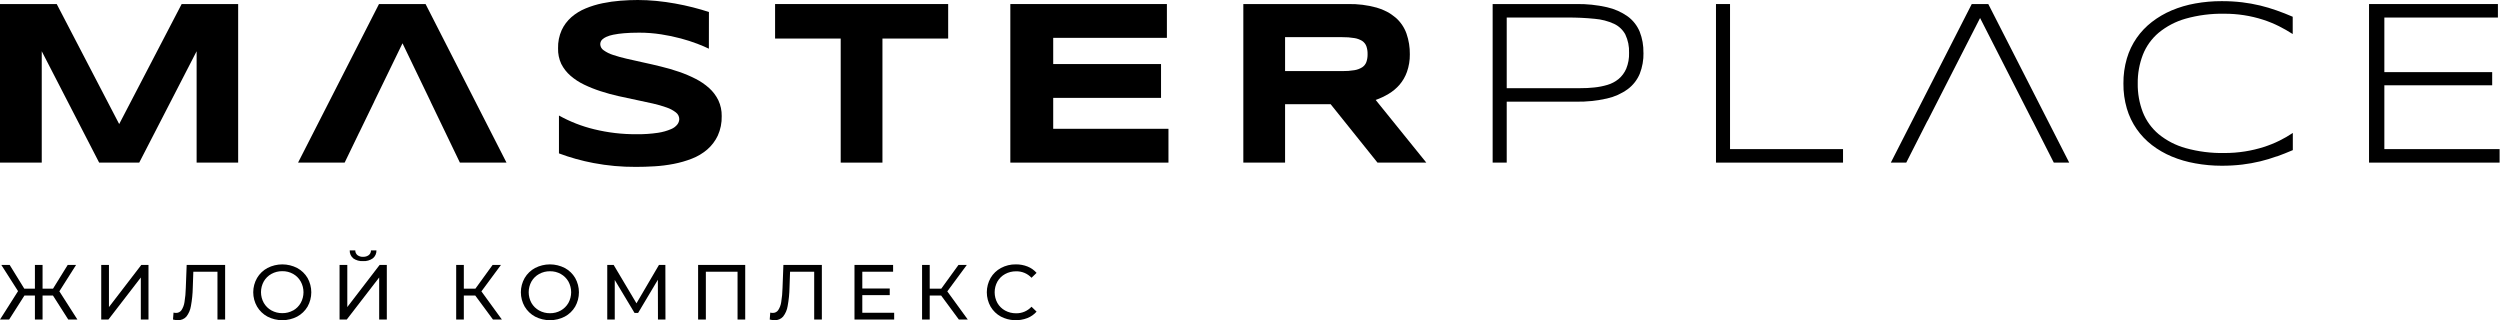
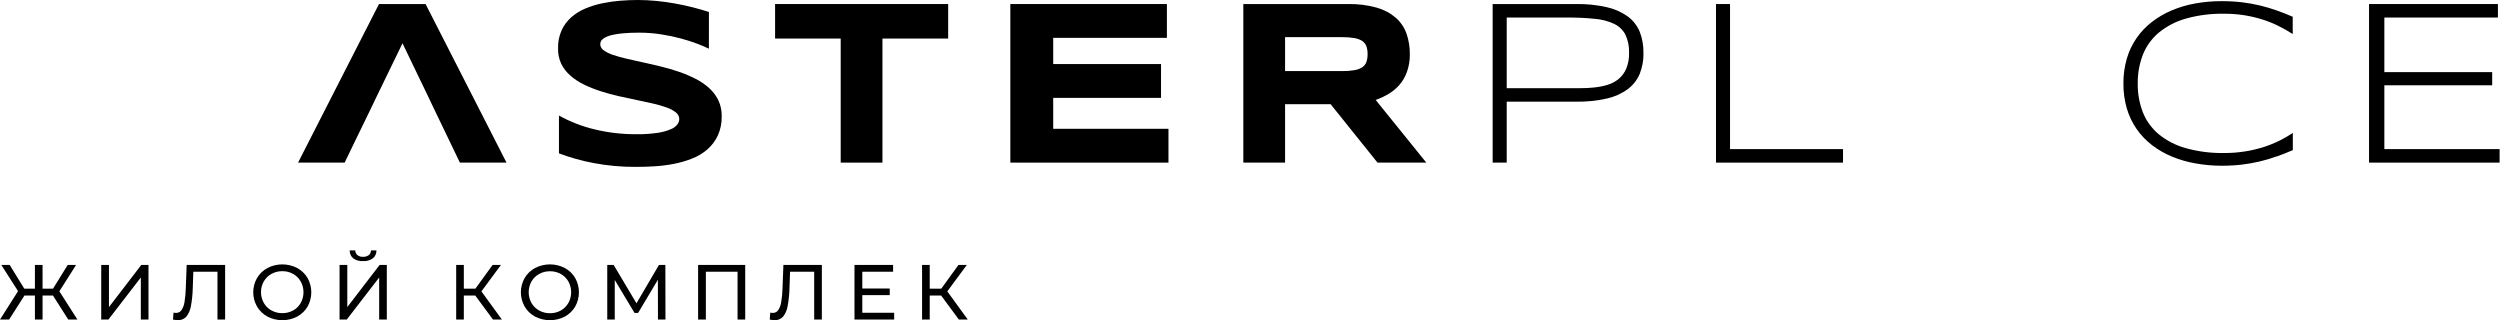
<svg xmlns="http://www.w3.org/2000/svg" width="2248" height="288" viewBox="0 0 2248 288" fill="none">
  <path d="M47.618 265.73H38.271V287.328H31.395V265.73H21.981L8.212 287.328H0L16.223 261.791L1.185 238.225H8.696L21.831 259.555H31.395V238.225H38.271V259.555H47.684L60.886 238.225H68.414L53.376 261.942L69.599 287.328H61.387L47.618 265.73Z" fill="black" />
  <path d="M91.027 238.225H97.971V276.112L127.062 238.225H133.521V287.328H126.628V249.524L97.487 287.328H91.027V238.225Z" fill="black" />
  <path d="M202.436 238.225V287.328H195.543V244.333H173.845L173.345 258.704C173.237 264.237 172.679 269.752 171.676 275.194C171.141 278.663 169.727 281.938 167.57 284.707C166.618 285.766 165.443 286.601 164.13 287.152C162.817 287.704 161.398 287.957 159.976 287.895C158.483 287.892 156.997 287.702 155.553 287.328L156.037 281.085C156.774 281.27 157.53 281.365 158.29 281.369C159.236 281.395 160.173 281.187 161.02 280.765C161.867 280.343 162.598 279.72 163.147 278.949C164.584 276.761 165.519 274.281 165.884 271.689C166.585 267.467 166.981 263.2 167.069 258.921L167.854 238.225H202.436Z" fill="black" />
  <path d="M263.591 279.196C266.435 277.599 268.789 275.256 270.401 272.42C272.042 269.47 272.903 266.149 272.903 262.773C272.903 259.397 272.042 256.076 270.401 253.126C268.798 250.27 266.443 247.909 263.591 246.3C260.62 244.639 257.263 243.793 253.86 243.846C250.437 243.799 247.06 244.645 244.063 246.3C241.194 247.879 238.815 250.218 237.187 253.059C235.545 256.01 234.684 259.33 234.684 262.706C234.684 266.082 235.545 269.403 237.187 272.353C238.814 275.2 241.193 277.544 244.063 279.13C247.06 280.784 250.437 281.63 253.86 281.583C257.263 281.636 260.62 280.79 263.591 279.13M240.508 284.687C236.614 282.592 233.37 279.469 231.128 275.658C228.887 271.752 227.707 267.327 227.707 262.823C227.707 258.319 228.887 253.894 231.128 249.988C233.366 246.178 236.611 243.059 240.508 240.975C244.637 238.846 249.215 237.734 253.86 237.734C258.506 237.734 263.084 238.846 267.213 240.975C271.094 243.053 274.328 246.16 276.559 249.955C278.759 253.89 279.914 258.323 279.914 262.831C279.914 267.34 278.759 271.773 276.559 275.708C274.319 279.496 271.087 282.6 267.213 284.687C263.084 286.817 258.506 287.929 253.86 287.929C249.215 287.929 244.637 286.817 240.508 284.687Z" fill="black" />
  <path d="M317.65 232.299C316.605 231.436 315.775 230.345 315.222 229.108C314.669 227.872 314.409 226.525 314.462 225.172H319.469C319.448 225.979 319.611 226.781 319.947 227.515C320.282 228.25 320.781 228.898 321.405 229.411C322.893 230.507 324.718 231.044 326.562 230.93C328.355 231.002 330.119 230.467 331.569 229.411C332.207 228.907 332.72 228.262 333.068 227.526C333.415 226.791 333.588 225.985 333.572 225.172H338.496C338.54 226.521 338.275 227.862 337.719 229.092C337.164 230.321 336.333 231.407 335.291 232.265C332.731 234.093 329.619 234.983 326.479 234.786C323.318 234.984 320.183 234.108 317.583 232.299M305.332 238.224H312.292V276.111L341.366 238.224H347.826V287.327H340.949V249.523L311.808 287.327H305.332V238.224Z" fill="black" />
  <path d="M427.34 265.73H417.076V287.328H410.199V238.225H417.076V259.555H427.49L442.946 238.225H450.456L432.881 262.008L451.291 287.328H443.279L427.34 265.73Z" fill="black" />
  <path d="M504.282 279.196C507.127 277.594 509.485 275.253 511.108 272.42C512.733 269.464 513.585 266.146 513.585 262.773C513.585 259.4 512.733 256.082 511.108 253.126C509.485 250.298 507.126 247.962 504.282 246.366C501.317 244.707 497.966 243.86 494.568 243.913C491.145 243.864 487.768 244.71 484.771 246.366C481.897 247.945 479.513 250.284 477.878 253.126C476.253 256.082 475.401 259.4 475.401 262.773C475.401 266.146 476.253 269.464 477.878 272.42C479.512 275.267 481.896 277.611 484.771 279.196C487.768 280.853 491.145 281.698 494.568 281.65C497.966 281.702 501.317 280.856 504.282 279.196ZM481.149 284.687C477.255 282.592 474.011 279.469 471.769 275.658C469.537 271.749 468.363 267.325 468.363 262.823C468.363 258.321 469.537 253.898 471.769 249.988C474.006 246.178 477.252 243.059 481.149 240.975C485.278 238.846 489.856 237.734 494.501 237.734C499.147 237.734 503.725 238.846 507.854 240.975C511.739 243.048 514.974 246.156 517.2 249.955C519.411 253.886 520.573 258.321 520.573 262.831C520.573 267.342 519.411 271.776 517.2 275.708C514.965 279.5 511.732 282.605 507.854 284.687C503.725 286.817 499.147 287.929 494.501 287.929C489.856 287.929 485.278 286.817 481.149 284.687Z" fill="black" />
  <path d="M591.641 287.328L591.558 251.56L573.799 281.369H570.561L552.786 251.76V287.328H546.043V238.225H551.801L572.314 272.74L592.542 238.225H598.3L598.384 287.328H591.641Z" fill="black" />
  <path d="M670.1 238.225V287.328H663.207V244.333H634.7V287.328H627.74V238.225H670.1Z" fill="black" />
  <path d="M739.014 238.225V287.328H732.121V244.333H710.423L709.923 258.704C709.815 264.237 709.257 269.752 708.254 275.194C707.719 278.663 706.306 281.938 704.148 284.707C703.196 285.766 702.021 286.601 700.708 287.152C699.395 287.704 697.976 287.957 696.554 287.895C695.061 287.892 693.576 287.702 692.131 287.328L692.615 281.085C693.352 281.27 694.108 281.365 694.868 281.369C695.814 281.395 696.752 281.187 697.599 280.765C698.445 280.343 699.176 279.72 699.725 278.949C701.162 276.761 702.097 274.281 702.462 271.689C703.163 267.467 703.559 263.2 703.647 258.921L704.432 238.225H739.014Z" fill="black" />
  <path d="M804.041 281.236V287.328H768.357V238.225H803.073V244.333H775.384V259.421H800.052V265.38H775.384V281.236H804.041Z" fill="black" />
  <path d="M846.268 265.73H836.003V287.328H829.127V238.225H836.003V259.555H846.401L861.857 238.225H869.367L851.809 262.008L870.219 287.328H862.207L846.268 265.73Z" fill="black" />
-   <path d="M900.027 284.692C896.167 282.603 892.952 279.498 890.731 275.713C888.51 271.784 887.344 267.348 887.344 262.836C887.344 258.324 888.51 253.888 890.731 249.959C892.951 246.161 896.181 243.053 900.061 240.98C904.164 238.781 908.758 237.661 913.413 237.725C917.015 237.679 920.591 238.331 923.945 239.645C927.073 240.883 929.865 242.845 932.089 245.369L927.533 249.776C925.766 247.888 923.62 246.394 921.235 245.393C918.851 244.393 916.282 243.907 913.697 243.968C910.236 243.919 906.821 244.764 903.783 246.421C900.9 247.994 898.509 250.333 896.873 253.181C895.248 256.136 894.396 259.455 894.396 262.828C894.396 266.2 895.248 269.519 896.873 272.475C898.508 275.326 900.9 277.671 903.783 279.251C906.821 280.908 910.236 281.753 913.697 281.704C916.288 281.755 918.861 281.256 921.246 280.24C923.631 279.225 925.773 277.716 927.533 275.813L932.089 280.236C929.847 282.76 927.047 284.726 923.911 285.977C920.067 287.469 915.949 288.126 911.831 287.904C907.713 287.683 903.689 286.588 900.027 284.692Z" fill="black" />
-   <path d="M176.801 146.224V46.082L125.194 146.224H89.16L37.537 46.082V146.224H0V3.639H51.006L107.169 111.559L163.349 3.639H214.154V146.224H176.801Z" fill="black" />
  <path d="M637.422 43.795C634.785 42.483 631.313 40.997 627.007 39.339C622.195 37.514 617.293 35.938 612.319 34.616C606.456 33.043 600.511 31.795 594.511 30.877C587.984 29.867 581.388 29.364 574.783 29.375C569.375 29.375 564.769 29.547 560.963 29.892C557.736 30.154 554.526 30.6 551.349 31.228C549.224 31.637 547.153 32.287 545.174 33.164C543.906 33.723 542.73 34.471 541.686 35.384C540.972 35.995 540.431 36.784 540.117 37.67C539.894 38.338 539.771 39.036 539.75 39.74C539.774 40.83 540.066 41.897 540.598 42.848C541.131 43.8 541.888 44.606 542.804 45.197C545.35 47.014 548.166 48.416 551.149 49.353C555.165 50.705 559.249 51.847 563.383 52.775C568.045 53.888 572.991 55 578.221 56.113C583.451 57.226 588.847 58.472 594.411 59.852C599.974 61.198 605.371 62.773 610.6 64.575C615.685 66.308 620.638 68.405 625.421 70.851C629.852 73.085 633.971 75.89 637.672 79.196C641.089 82.284 643.887 85.994 645.917 90.128C648.003 94.574 649.042 99.438 648.955 104.348C649.121 110.42 647.911 116.451 645.416 121.99C643.15 126.774 639.91 131.032 635.903 134.491C631.826 137.958 627.193 140.711 622.2 142.636C616.906 144.713 611.43 146.294 605.843 147.359C600.13 148.474 594.347 149.205 588.536 149.546C582.694 149.902 577.131 150.074 571.845 150.063C559.028 150.146 546.233 148.983 533.641 146.591C523.071 144.593 512.691 141.695 502.614 137.929V103.881C512.549 109.411 523.189 113.566 534.242 116.232C546.679 119.273 559.443 120.77 572.246 120.688C578.762 120.787 585.276 120.357 591.723 119.403C595.784 118.804 599.751 117.682 603.524 116.065C605.812 115.145 607.803 113.615 609.282 111.642C610.217 110.302 610.745 108.719 610.801 107.085C610.786 105.925 610.506 104.783 609.982 103.748C609.459 102.712 608.705 101.81 607.78 101.11C605.267 99.168 602.446 97.662 599.434 96.654C595.426 95.229 591.335 94.047 587.184 93.115C582.544 92.047 577.587 90.979 572.363 89.911C567.139 88.843 561.748 87.674 556.223 86.439C550.699 85.204 545.308 83.719 540.083 82.016C535.014 80.388 530.062 78.413 525.262 76.108C520.838 74.006 516.717 71.317 513.012 68.113C509.56 65.125 506.725 61.491 504.667 57.415C502.637 53.028 501.659 48.227 501.812 43.395C501.665 37.792 502.771 32.226 505.05 27.105C507.123 22.646 510.101 18.667 513.796 15.422C517.595 12.14 521.902 9.497 526.548 7.594C531.467 5.555 536.569 3.991 541.786 2.921C547.128 1.815 552.536 1.051 557.976 0.634C563.433 0.2 568.641 0 573.564 0C578.955 0 584.513 0.284 590.255 0.835C595.996 1.385 601.571 2.17 607.112 3.171C612.653 4.173 617.994 5.324 623.151 6.643C628.309 7.961 633.082 9.347 637.472 10.799L637.422 43.795Z" fill="black" />
  <path d="M793.494 34.666V146.224H755.957V34.666H696.957V3.639H852.595V34.666H793.494Z" fill="black" />
  <path d="M908.49 146.224V3.639H1049.27V34.032H947.045V57.599H1044V88.008H947.045V115.815H1050.68V146.224H908.49Z" fill="black" />
  <path d="M1229.73 48.67C1229.79 46.272 1229.43 43.882 1228.66 41.61C1227.96 39.685 1226.67 38.031 1224.97 36.887C1222.84 35.536 1220.44 34.638 1217.95 34.25C1214.32 33.64 1210.64 33.361 1206.96 33.415H1155.54V63.925H1206.96C1210.64 63.984 1214.32 63.71 1217.95 63.107C1220.44 62.706 1222.83 61.803 1224.97 60.453C1226.67 59.31 1227.96 57.656 1228.66 55.73C1229.43 53.458 1229.79 51.068 1229.73 48.67ZM1155.54 146.225H1118V3.64H1212.12C1220.82 3.454 1229.49 4.534 1237.87 6.844C1244.22 8.597 1250.11 11.719 1255.12 15.99C1259.48 19.846 1262.79 24.752 1264.73 30.244C1266.8 36.239 1267.81 42.547 1267.72 48.887C1267.79 54.256 1266.91 59.595 1265.13 64.659C1263.63 68.891 1261.37 72.811 1258.45 76.226C1255.65 79.441 1252.35 82.19 1248.69 84.371C1244.99 86.591 1241.07 88.436 1237.01 89.879L1282.54 146.225H1238.64L1196.53 93.717H1155.54V146.225Z" fill="black" />
  <path d="M1464.85 47.434C1465.07 41.776 1463.92 36.148 1461.51 31.027C1459.25 26.822 1455.7 23.457 1451.38 21.43C1445.91 18.933 1440.05 17.408 1434.05 16.924C1425.79 16.094 1417.49 15.71 1409.18 15.772H1354.84V79.279H1409.23C1412.96 79.279 1416.91 79.279 1421.13 79.279C1425.32 79.312 1429.5 79.1 1433.65 78.645C1437.63 78.24 1441.56 77.463 1445.39 76.325C1449.04 75.261 1452.44 73.479 1455.4 71.084C1458.38 68.583 1460.73 65.423 1462.28 61.854C1464.15 57.285 1465.03 52.37 1464.86 47.434M1477.82 47.434C1477.96 53.885 1476.82 60.3 1474.48 66.311C1472.2 71.79 1468.49 76.557 1463.75 80.114C1458.14 84.195 1451.75 87.076 1444.99 88.576C1435.9 90.632 1426.61 91.59 1417.3 91.43H1354.84V146.224H1342.19V3.638H1417.3C1426.61 3.478 1435.9 4.436 1444.99 6.492C1451.73 7.993 1458.11 10.831 1463.75 14.838C1468.48 18.352 1472.18 23.088 1474.43 28.54C1476.78 34.556 1477.91 40.977 1477.77 47.434" fill="black" />
  <path d="M1543.01 146.224V3.639H1555.64V134.074H1657.25V146.224H1543.01Z" fill="black" />
  <path d="M2047.19 140.616C2042.33 142.379 2037.38 143.872 2032.35 145.089C2027.02 146.363 2021.61 147.333 2016.16 147.993C2010.02 148.708 2003.84 149.053 1997.65 149.028C1989.69 149.028 1981.75 148.308 1973.92 146.875C1966.67 145.611 1959.57 143.545 1952.77 140.716C1946.42 138.059 1940.43 134.592 1934.97 130.402C1929.69 126.335 1925.07 121.483 1921.26 116.014C1917.35 110.374 1914.38 104.141 1912.45 97.555C1910.33 90.262 1909.3 82.699 1909.38 75.106C1909.3 67.49 1910.34 59.904 1912.47 52.591C1914.4 46.001 1917.37 39.763 1921.28 34.115C1925.09 28.655 1929.71 23.809 1934.98 19.744C1940.44 15.532 1946.42 12.037 1952.77 9.346C1959.57 6.496 1966.66 4.409 1973.92 3.121C1981.75 1.711 1989.7 1.012 1997.65 1.035C2003.84 1.009 2010.02 1.355 2016.16 2.069C2021.61 2.73 2027.02 3.699 2032.35 4.973C2037.37 6.19 2042.33 7.666 2047.19 9.396C2051.95 11.076 2056.76 12.963 2061.61 15.054V30.61C2057.62 28.042 2053.49 25.686 2049.24 23.55C2044.65 21.265 2039.9 19.323 2035.02 17.742C2023.7 14.096 2011.87 12.277 1999.97 12.351C1988.24 12.134 1976.53 13.635 1965.23 16.807C1956.4 19.313 1948.18 23.608 1941.09 29.425C1934.8 34.716 1929.92 41.49 1926.9 49.136C1923.71 57.416 1922.13 66.232 1922.25 75.106C1922.12 83.939 1923.68 92.716 1926.85 100.96C1929.88 108.586 1934.76 115.342 1941.04 120.621C1948.17 126.443 1956.42 130.718 1965.29 133.172C1976.6 136.324 1988.31 137.814 2000.04 137.595C2006.33 137.62 2012.61 137.135 2018.82 136.143C2024.47 135.247 2030.05 133.925 2035.51 132.187C2040.41 130.643 2045.19 128.717 2049.8 126.429C2053.91 124.394 2057.88 122.092 2061.7 119.536V134.991C2056.83 137.083 2052.03 138.986 2047.28 140.699" fill="black" />
  <path d="M2130.24 146.224V3.639H2246.12V15.773H2144.01V64.859H2240.97V76.692H2144.01V134.074H2247.64V146.224H2130.24Z" fill="black" />
  <path d="M382.676 3.639H340.784L268.014 146.224H309.906L322.958 119.236H322.992L336.478 91.43H336.427L361.93 38.922L387.233 91.43H387.183L413.537 146.224H455.446L382.676 3.639Z" fill="black" />
-   <path d="M1787.87 3.639H1773L1700.23 146.224H1714.1L1733.23 108.554H1733.34L1780.49 16.19L1827.58 108.554H1827.64L1846.77 146.224H1860.64L1787.87 3.639Z" fill="black" />
</svg>